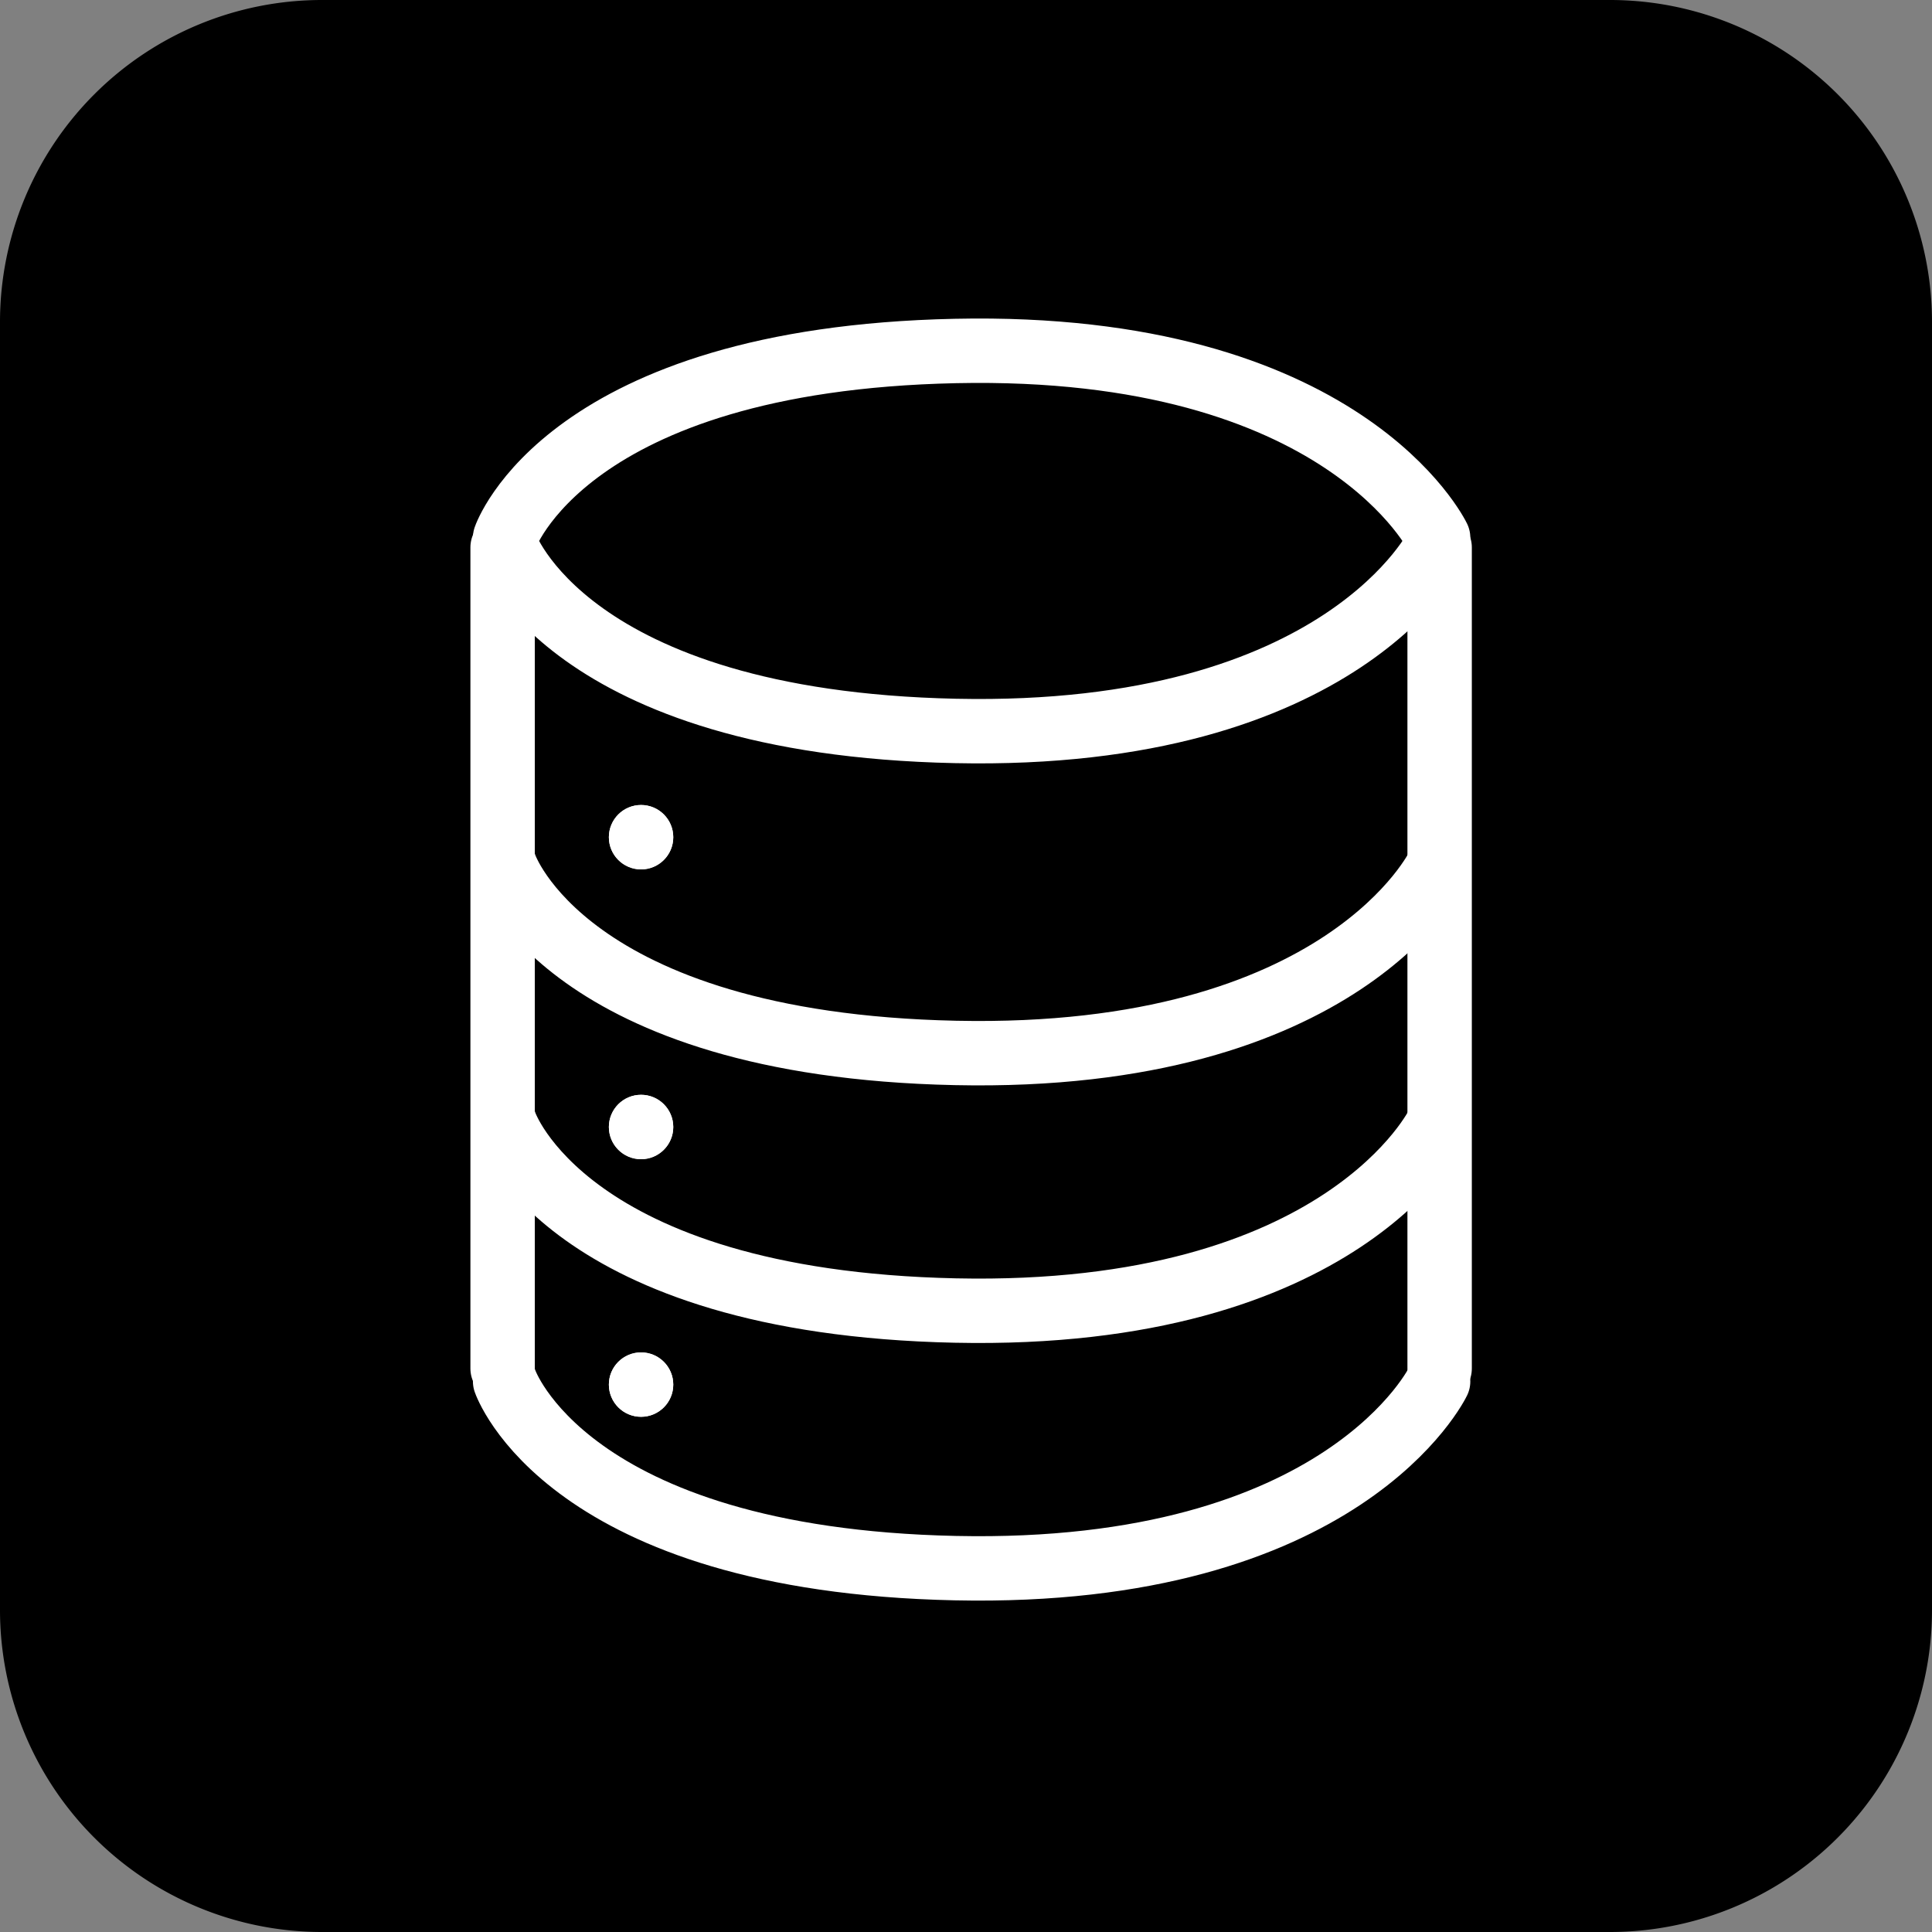
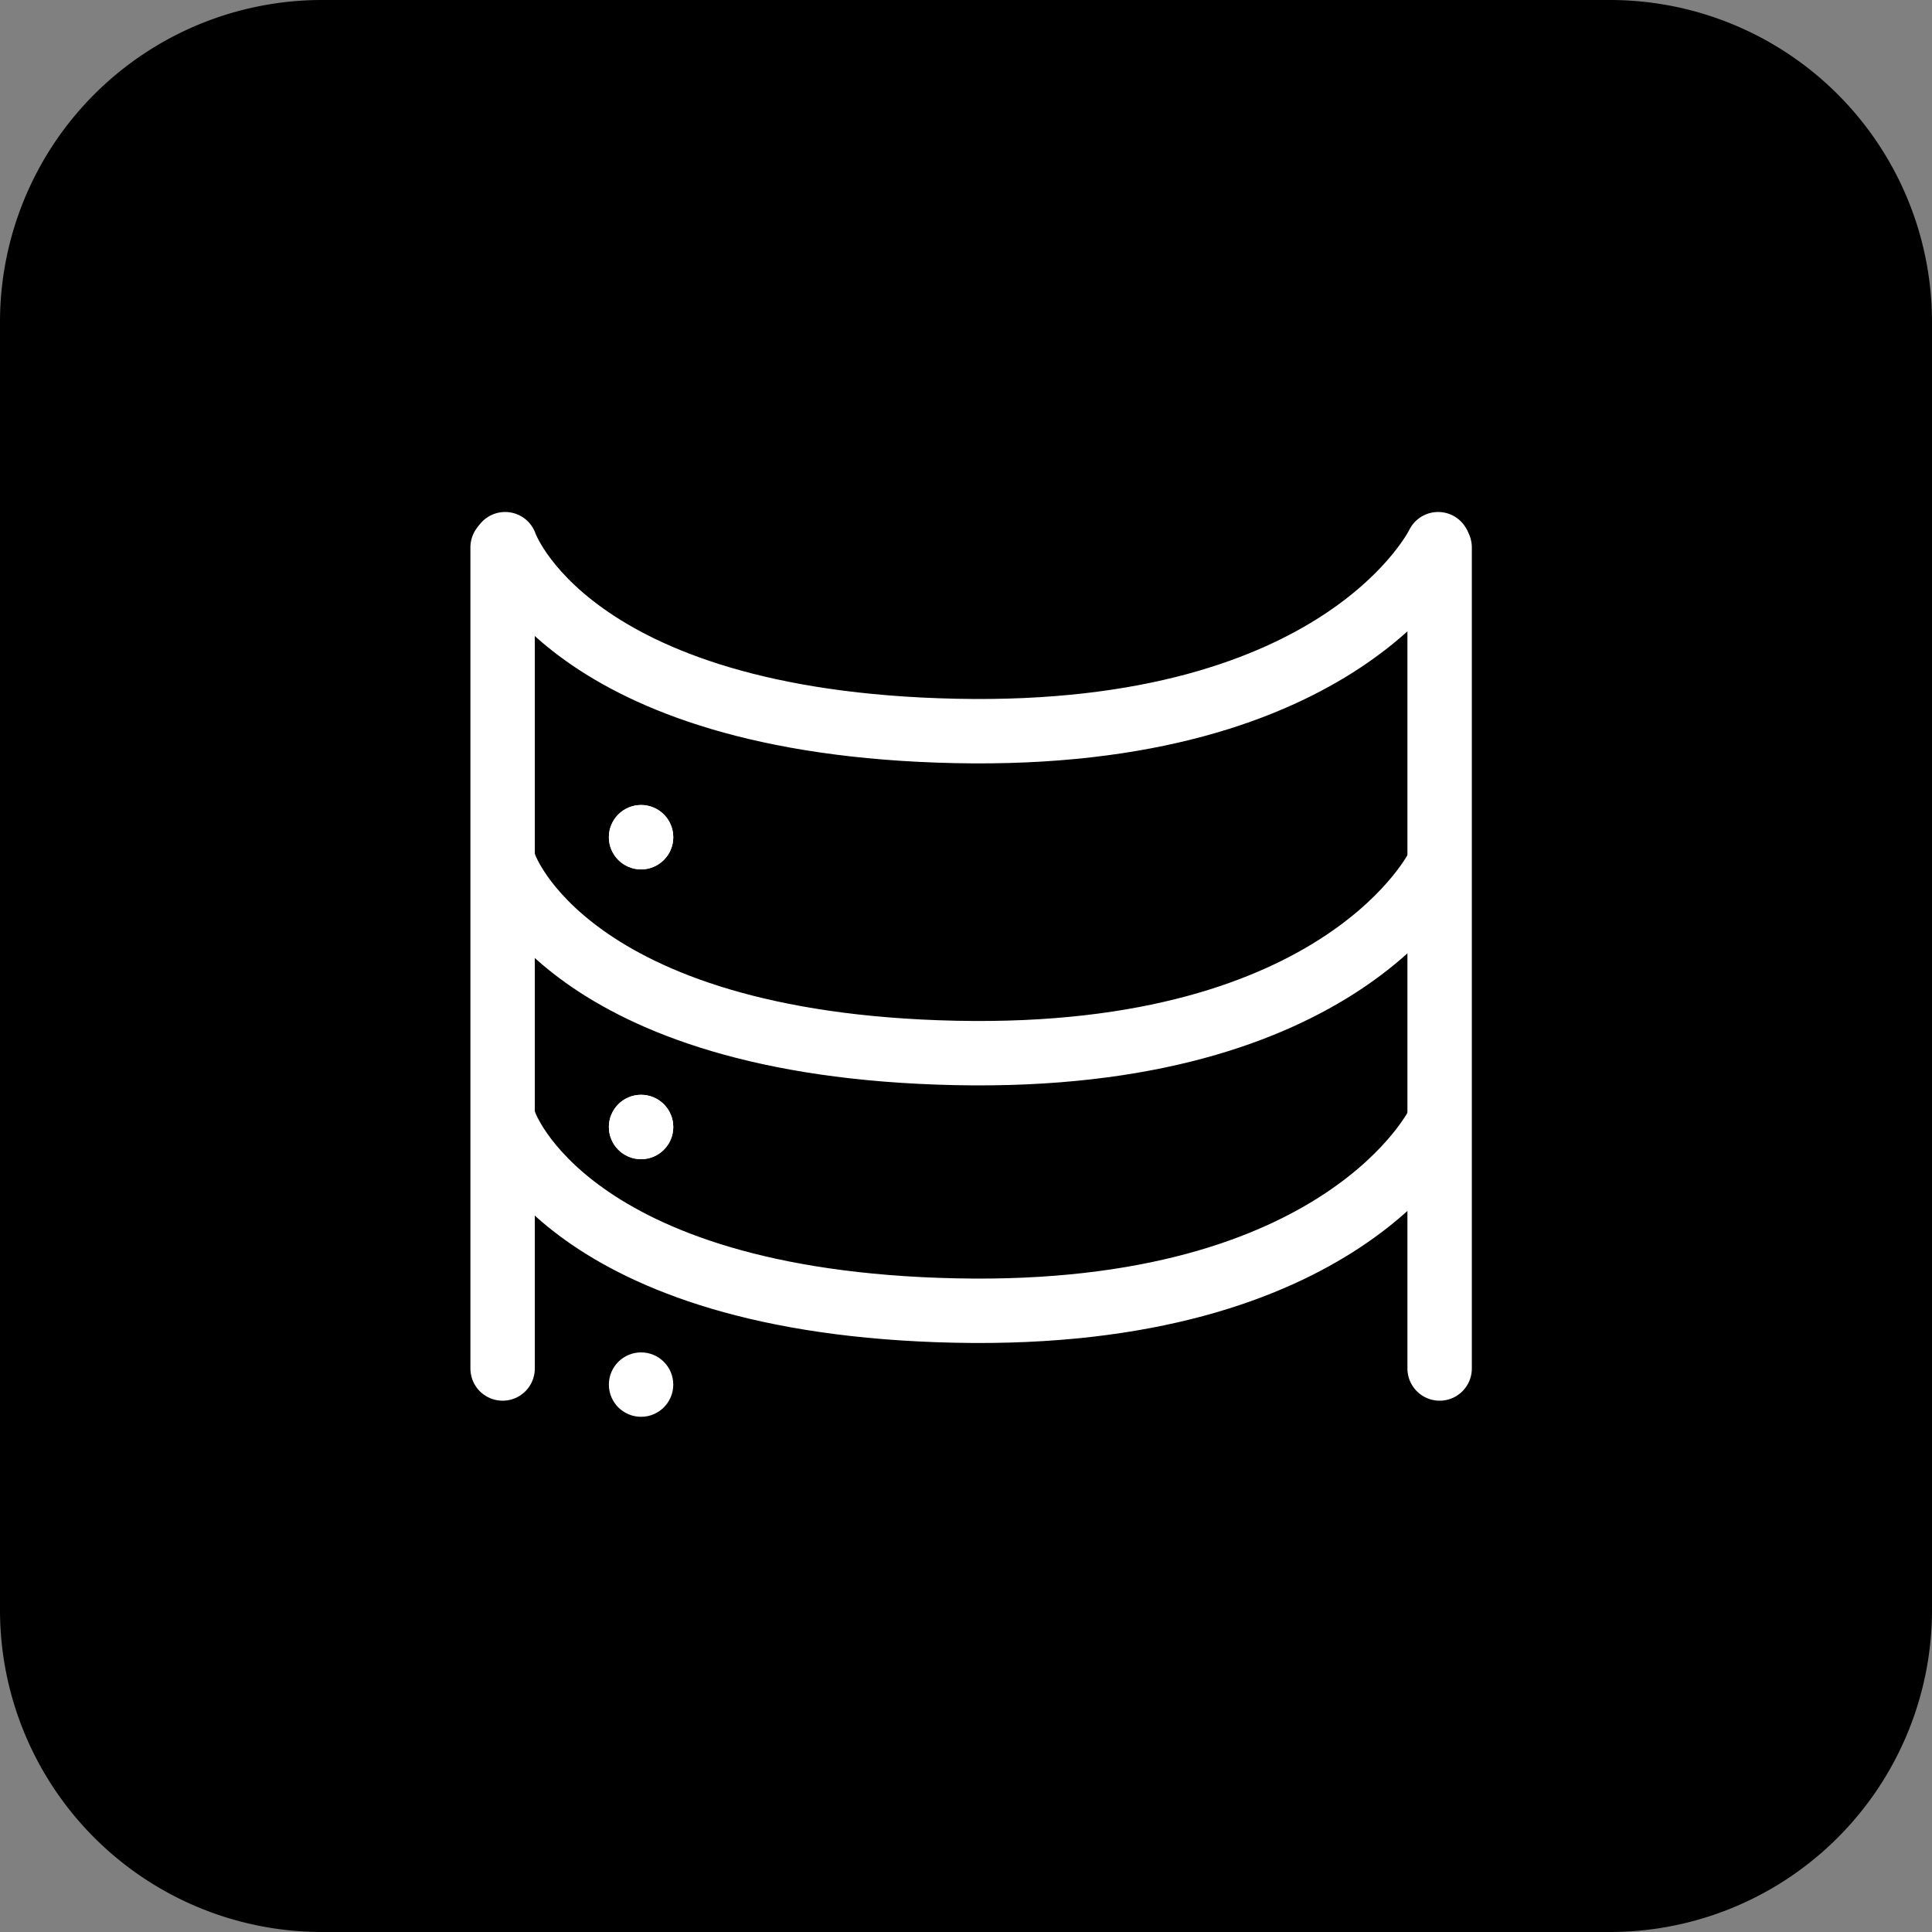
<svg xmlns="http://www.w3.org/2000/svg" width="60" height="60" viewBox="0 0 60 60">
  <rect x="0" y="0" width="60" height="60" fill="#808080" stroke="none" />
  <g id="SQL_ico" data-name="SQL ico" transform="translate(-525.091 -835)">
    <g id="base" transform="translate(-181 202)">
      <path id="Trazado_7" data-name="Trazado 7" d="M10,0H50A10,10,0,0,1,60,10V50A10,10,0,0,1,50,60H10A10,10,0,0,1,0,50V10A10,10,0,0,1,10,0Z" transform="translate(706.091 633)" />
    </g>
    <g id="sql" transform="translate(-181 -1)">
-       <path id="Trazado_58" data-name="Trazado 58" d="M574.778,1707.7s1.89-5.543,13.984-5.8,14.991,5.8,14.991,5.8" transform="translate(147 -855)" fill="none" stroke="#fff" stroke-linecap="round" stroke-linejoin="round" stroke-width="2" />
      <path id="Trazado_59" data-name="Trazado 59" d="M574.778,1701.9s1.89,5.543,13.984,5.8,14.991-5.8,14.991-5.8" transform="translate(147 -849)" fill="none" stroke="#fff" stroke-linecap="round" stroke-linejoin="round" stroke-width="2" />
      <path id="Trazado_60" data-name="Trazado 60" d="M574.778,1701.9s1.89,5.543,13.984,5.8,14.991-5.8,14.991-5.8" transform="translate(147 -839)" fill="none" stroke="#fff" stroke-linecap="round" stroke-linejoin="round" stroke-width="2" />
-       <path id="Trazado_61" data-name="Trazado 61" d="M574.778,1701.9s1.89,5.543,13.984,5.8,14.991-5.8,14.991-5.8" transform="translate(147 -823)" fill="none" stroke="#fff" stroke-linecap="round" stroke-linejoin="round" stroke-width="2" />
      <line id="Línea_10" data-name="Línea 10" y2="25.5" transform="translate(721.7 853)" fill="none" stroke="#fff" stroke-linecap="round" stroke-width="2" />
      <line id="Línea_11" data-name="Línea 11" y2="25.5" transform="translate(750.8 853)" fill="none" stroke="#fff" stroke-linecap="round" stroke-width="2" />
      <path id="Trazado_62" data-name="Trazado 62" d="M574.778,1701.9s1.89,5.543,13.984,5.8,14.991-5.8,14.991-5.8" transform="translate(147 -831)" fill="none" stroke="#fff" stroke-linecap="round" stroke-linejoin="round" stroke-width="2" />
      <g id="Elipse_5" data-name="Elipse 5" transform="translate(725 861)" fill="#fff" stroke="#fff" stroke-width="1">
        <circle cx="1" cy="1" r="1" stroke="none" />
        <circle cx="1" cy="1" r="0.5" fill="none" />
      </g>
      <g id="Elipse_6" data-name="Elipse 6" transform="translate(725 870)" fill="#fff" stroke="#fff" stroke-width="1">
        <circle cx="1" cy="1" r="1" stroke="none" />
        <circle cx="1" cy="1" r="0.5" fill="none" />
      </g>
      <g id="Elipse_7" data-name="Elipse 7" transform="translate(725 878)" fill="#fff" stroke="#fff" stroke-width="1">
        <circle cx="1" cy="1" r="1" stroke="none" />
-         <circle cx="1" cy="1" r="0.5" fill="none" />
      </g>
    </g>
  </g>
</svg>